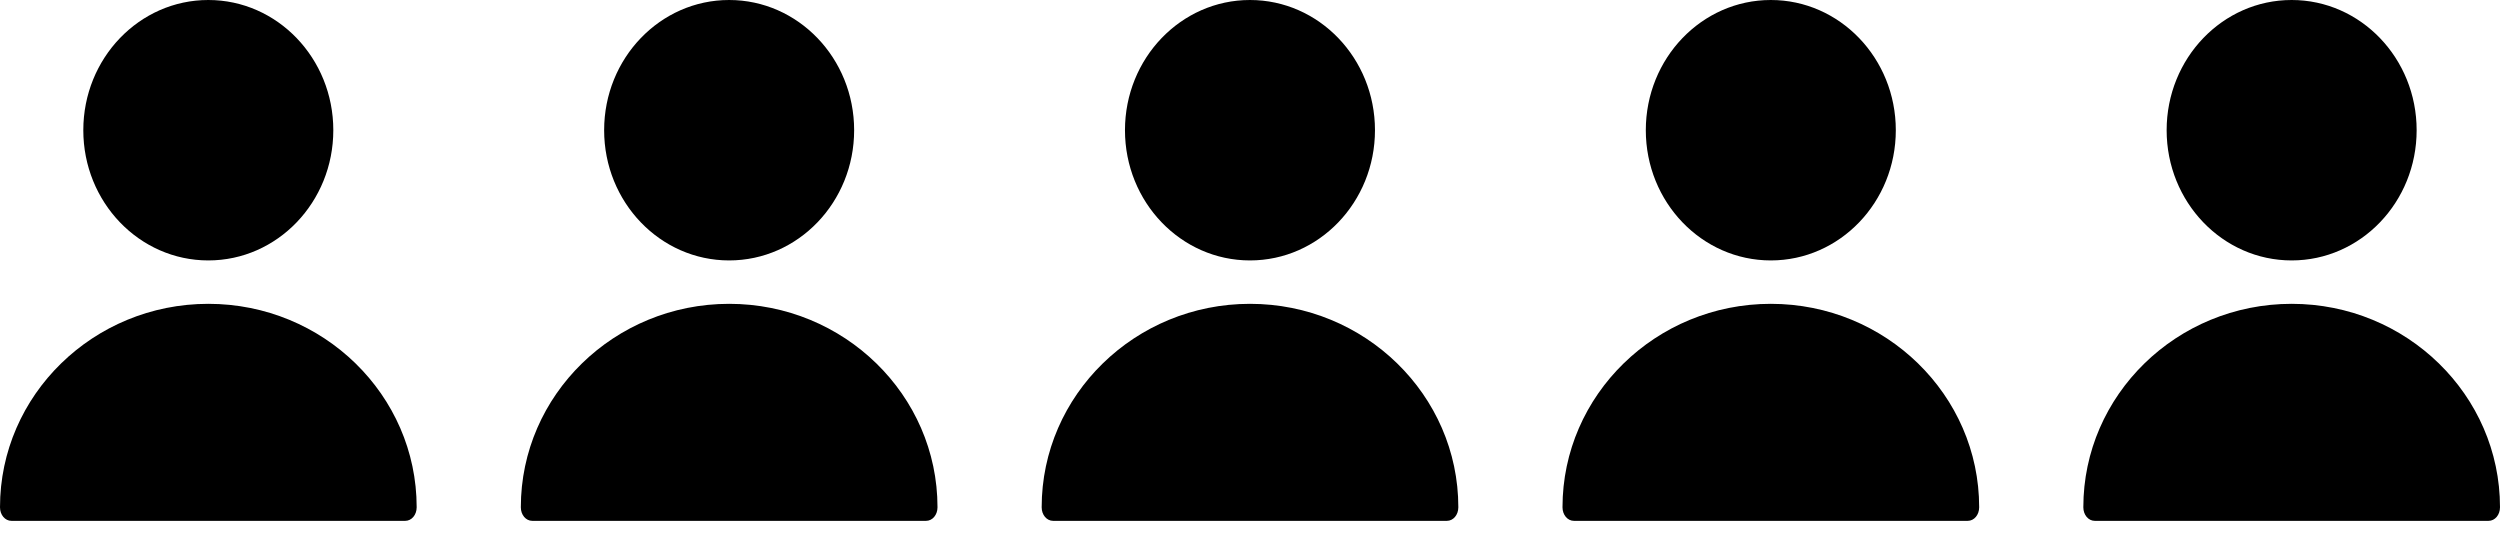
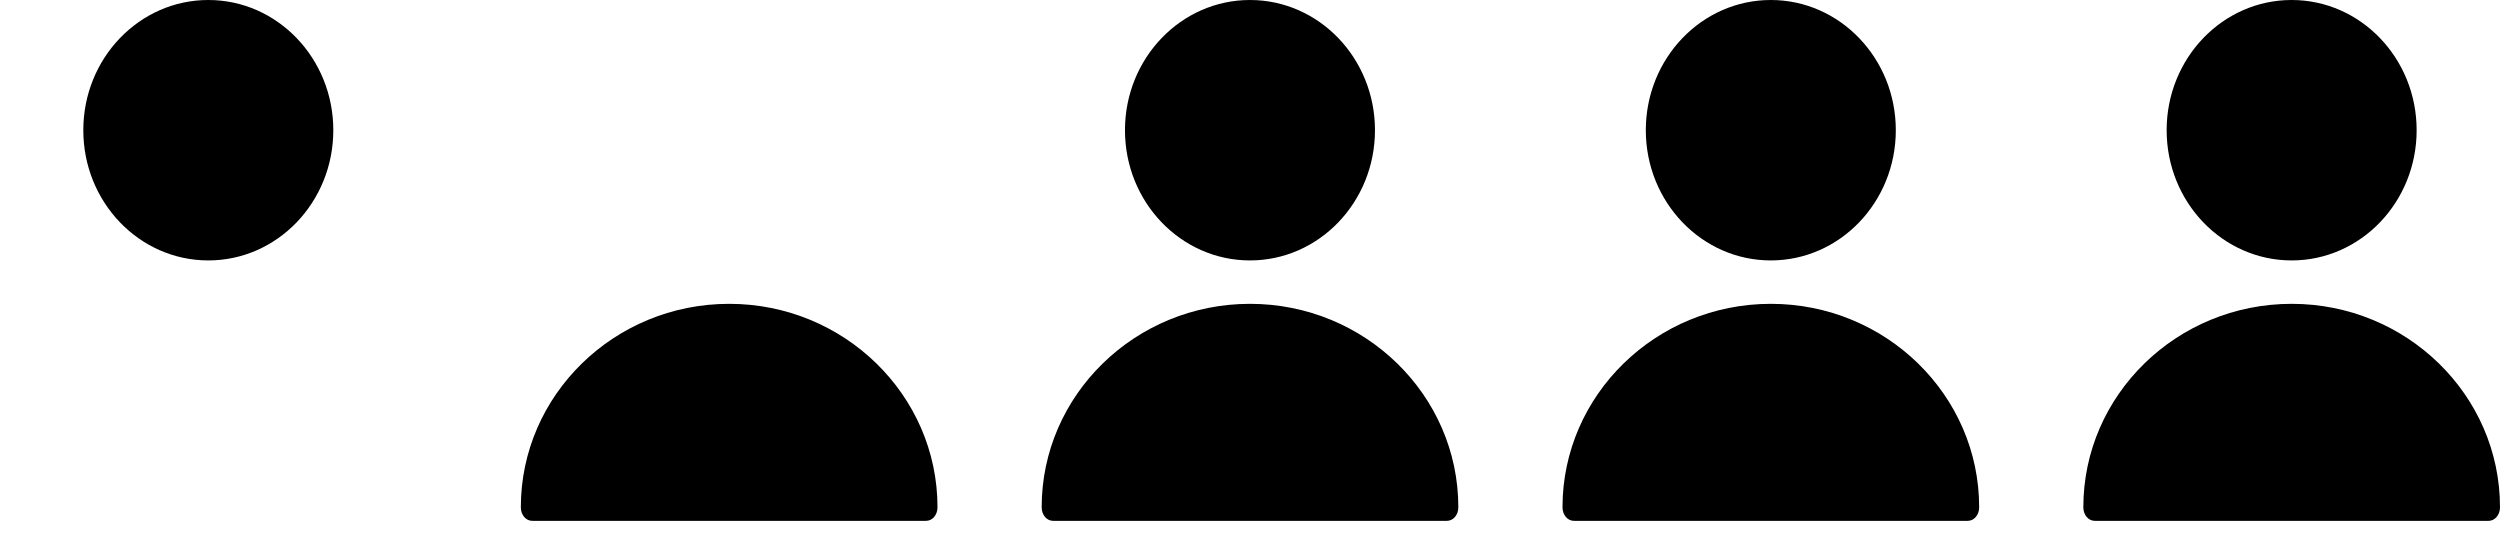
<svg xmlns="http://www.w3.org/2000/svg" width="192" height="41" viewBox="0 0 192 41" fill="none">
-   <path d="M55.998 20.001C61.3 20.001 65.598 15.523 65.598 10C65.598 4.477 61.3 0 55.998 0C50.697 0 46.398 4.477 46.398 10C46.398 15.523 50.697 20.001 55.998 20.001Z" fill="black" />
  <path d="M56 23.334C47.181 23.334 40 30.334 40 38.96C40 39.543 40.387 40.001 40.88 40.001H71.12C71.613 40.001 72 39.543 72 38.96C72 30.334 64.819 23.334 56 23.334Z" fill="black" />
  <path d="M15.998 20.001C21.3 20.001 25.598 15.523 25.598 10C25.598 4.477 21.3 0 15.998 0C10.697 0 6.398 4.477 6.398 10C6.398 15.523 10.697 20.001 15.998 20.001Z" fill="black" />
-   <path d="M16 23.334C7.181 23.334 0 30.334 0 38.96C0 39.543 0.387 40.001 0.88 40.001H31.12C31.613 40.001 32 39.543 32 38.96C32 30.334 24.819 23.334 16 23.334Z" fill="black" />
  <path d="M95.998 20.001C101.3 20.001 105.598 15.523 105.598 10C105.598 4.477 101.3 0 95.998 0C90.697 0 86.398 4.477 86.398 10C86.398 15.523 90.697 20.001 95.998 20.001Z" fill="black" />
  <path d="M96 23.334C87.181 23.334 80 30.334 80 38.96C80 39.543 80.387 40.001 80.88 40.001H111.12C111.613 40.001 112 39.543 112 38.96C112 30.334 104.818 23.334 96 23.334Z" fill="black" />
  <path d="M135.998 20.001C141.3 20.001 145.598 15.523 145.598 10C145.598 4.477 141.3 0 135.998 0C130.697 0 126.398 4.477 126.398 10C126.398 15.523 130.697 20.001 135.998 20.001Z" fill="black" />
  <path d="M136 23.334C127.182 23.334 120 30.334 120 38.96C120 39.543 120.387 40.001 120.88 40.001H151.12C151.613 40.001 152 39.543 152 38.96C152 30.334 144.818 23.334 136 23.334Z" fill="black" />
  <path d="M175.998 20.001C181.3 20.001 185.598 15.523 185.598 10C185.598 4.477 181.3 0 175.998 0C170.697 0 166.398 4.477 166.398 10C166.398 15.523 170.697 20.001 175.998 20.001Z" fill="black" />
  <path d="M176 23.334C167.182 23.334 160 30.334 160 38.96C160 39.543 160.387 40.001 160.88 40.001H191.12C191.613 40.001 192 39.543 192 38.96C192 30.334 184.818 23.334 176 23.334Z" fill="black" />
</svg>